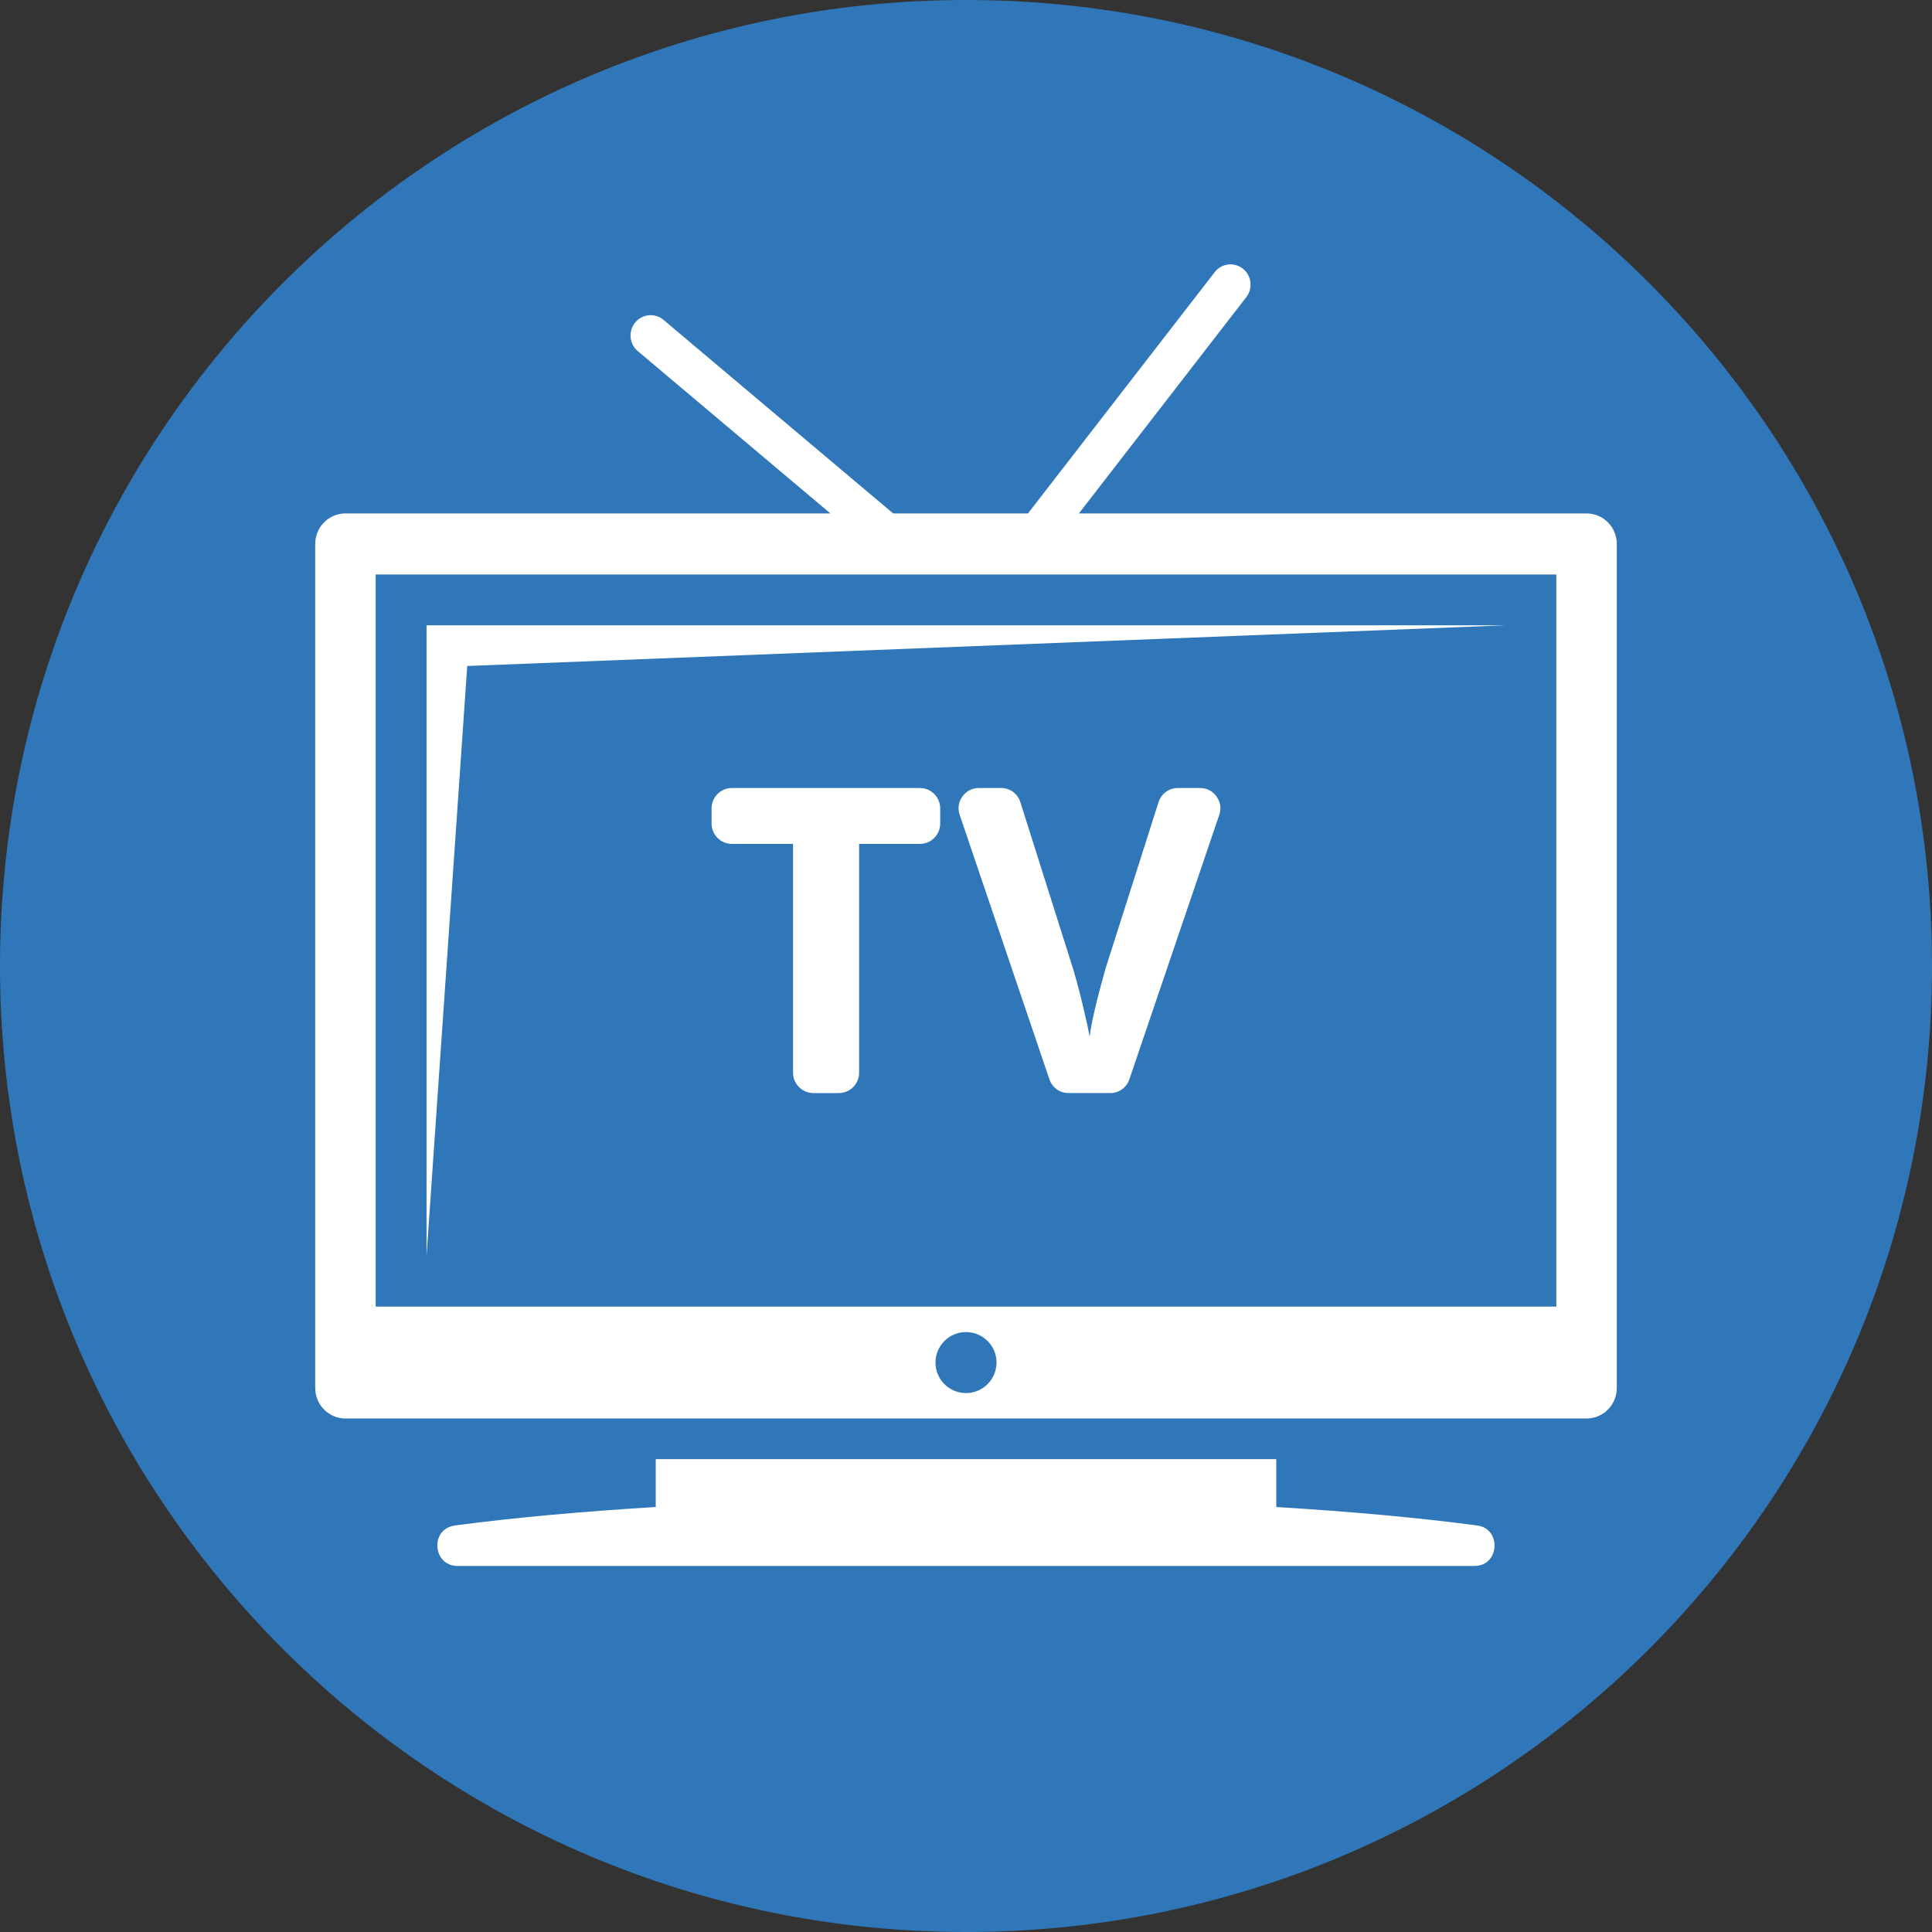
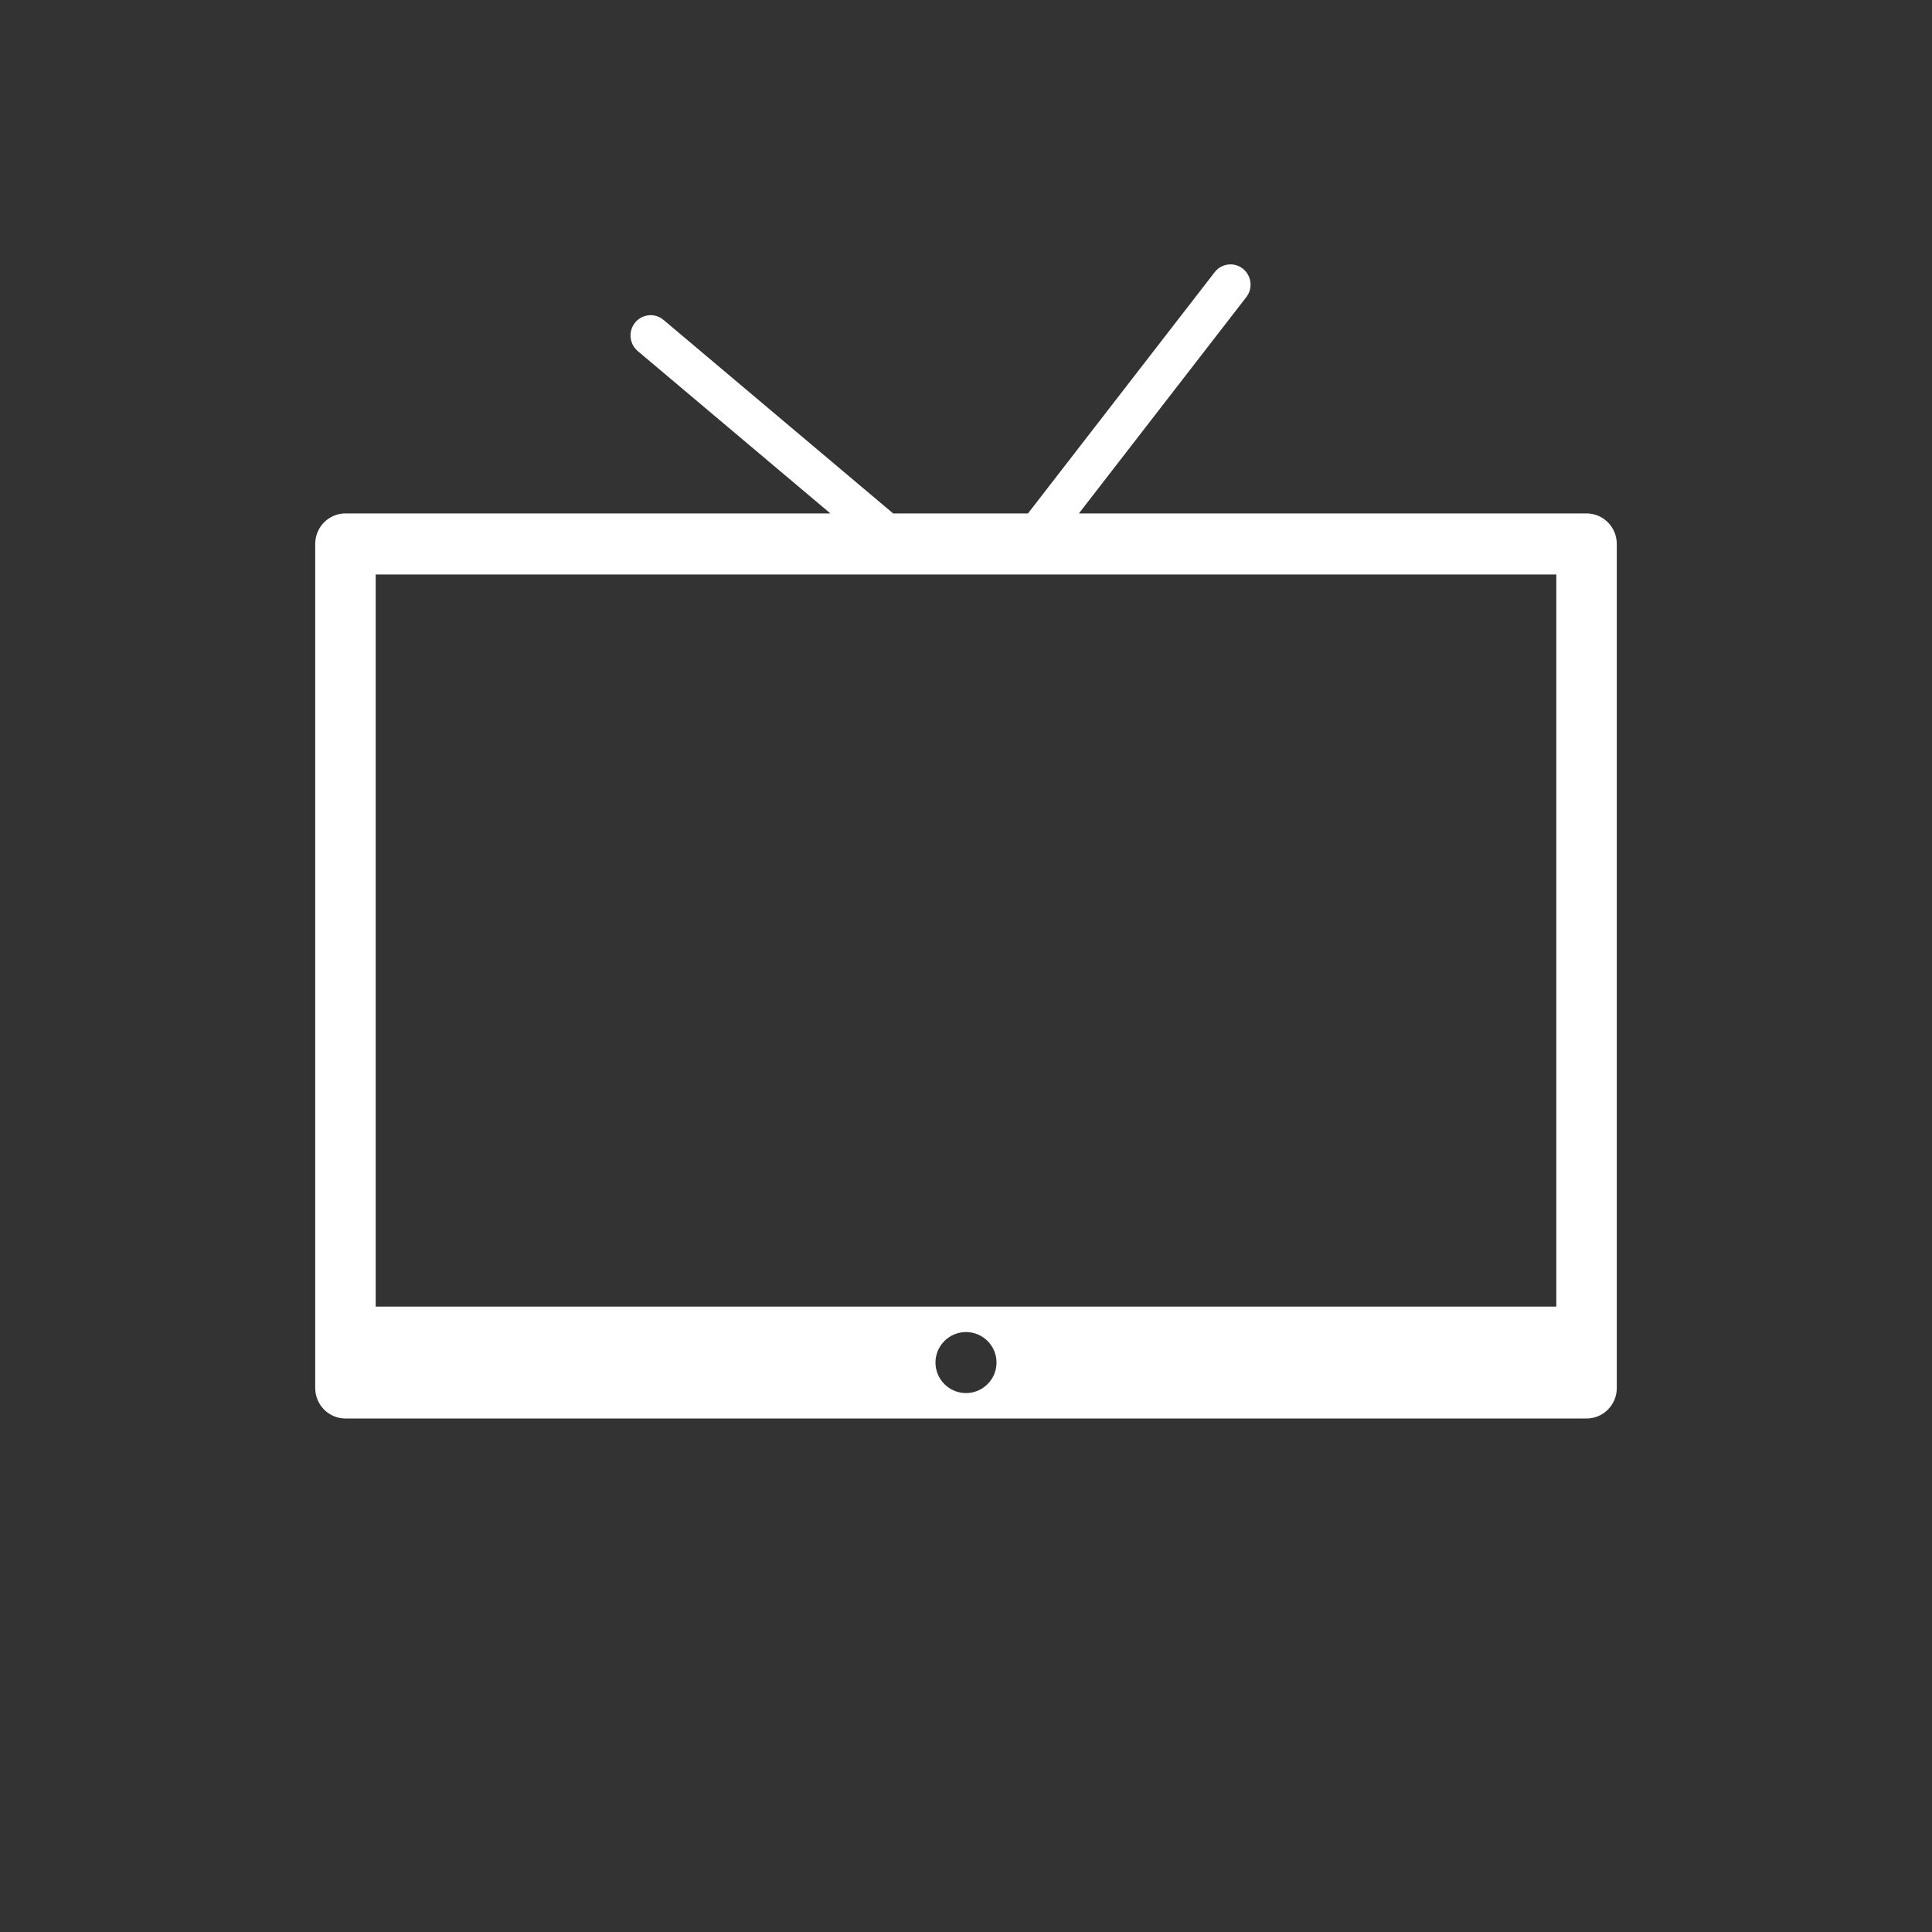
<svg xmlns="http://www.w3.org/2000/svg" fill="#000000" height="256" preserveAspectRatio="xMidYMid meet" version="1" viewBox="0.0 0.0 256.0 256.0" width="256" zoomAndPan="magnify">
  <rect x="0.0" y="0.0" width="256.0" height="256.0" fill="#333333" stroke="none" />
  <g>
    <g id="change1_1">
-       <path d="M128,0c70.691,0,128,57.308,128,128c0,70.691-57.309,128-128,128C57.308,256,0,198.691,0,128 C0,57.308,57.308,0,128,0" fill="#3077b9" />
-     </g>
+       </g>
    <g fill="#ffffff" id="change2_1">
-       <path d="M195.743,202.137c-7.812-1.039-16.868-1.857-26.63-2.449v-6.34v-0.002H86.886v6.342 c-9.671,0.586-18.65,1.394-26.413,2.42c-3.581,0.322-3.182,5.387,0.127,5.387h134.798 C198.689,207.494,199.005,202.57,195.743,202.137z" fill="inherit" />
      <path d="M210.227,68.032H142.96l22.183-28.663c0.903-1.167,0.697-2.855-0.459-3.769 c-1.158-0.912-2.83-0.704-3.731,0.464l-24.741,31.969h-17.864L87.923,42.391c-1.129-0.954-2.81-0.803-3.753,0.337 c-0.945,1.14-0.796,2.836,0.333,3.79l25.527,21.514H45.774c-2.213,0-4.006,1.811-4.006,4.044v105.102v6.736 c0,2.234,1.793,4.045,4.006,4.045h164.453c2.211,0,4.006-1.811,4.006-4.045v-6.736V72.076 C214.232,69.843,212.438,68.032,210.227,68.032z M128,184.589c-2.233,0-4.044-1.812-4.044-4.043s1.811-4.042,4.044-4.042 c2.232,0,4.044,1.811,4.044,4.042S130.232,184.589,128,184.589z M206.219,173.134H49.779V76.121h156.44V173.134z" fill="inherit" />
    </g>
    <g id="change2_2">
-       <path d="M111.141,144.838h-3.362c-1.484,0-2.695-1.21-2.695-2.693v-30.323h-8.1c-1.484,0-2.696-1.211-2.696-2.695 v-2.017c0-1.483,1.212-2.695,2.696-2.695h24.904c1.485,0,2.695,1.212,2.695,2.695v2.017c0,1.483-1.211,2.695-2.695,2.695h-8.051 v30.323C113.837,143.627,112.626,144.838,111.141,144.838 M199.48,82.857H56.519v83.538l5.392-78.147L199.48,82.857z M156.086,104.414h2.921c0.897,0,1.671,0.397,2.19,1.126c0.523,0.729,0.652,1.588,0.361,2.437l-11.91,35.035 c-0.377,1.111-1.379,1.826-2.553,1.826h-5.492c-1.176,0-2.174-0.716-2.553-1.829l-11.887-35.033 c-0.288-0.85-0.16-1.707,0.362-2.436c0.523-0.729,1.294-1.126,2.19-1.126h2.921c1.194,0,2.209,0.744,2.569,1.884l7.013,22.169 c0.426,1.426,0.86,3.076,1.313,4.963c0.452,1.896,0.735,3.209,0.851,3.945c0.197-1.699,0.887-4.662,2.066-8.908l7.066-22.176 C153.878,105.156,154.893,104.414,156.086,104.414z" fill="#ffffff" />
-     </g>
+       </g>
  </g>
</svg>